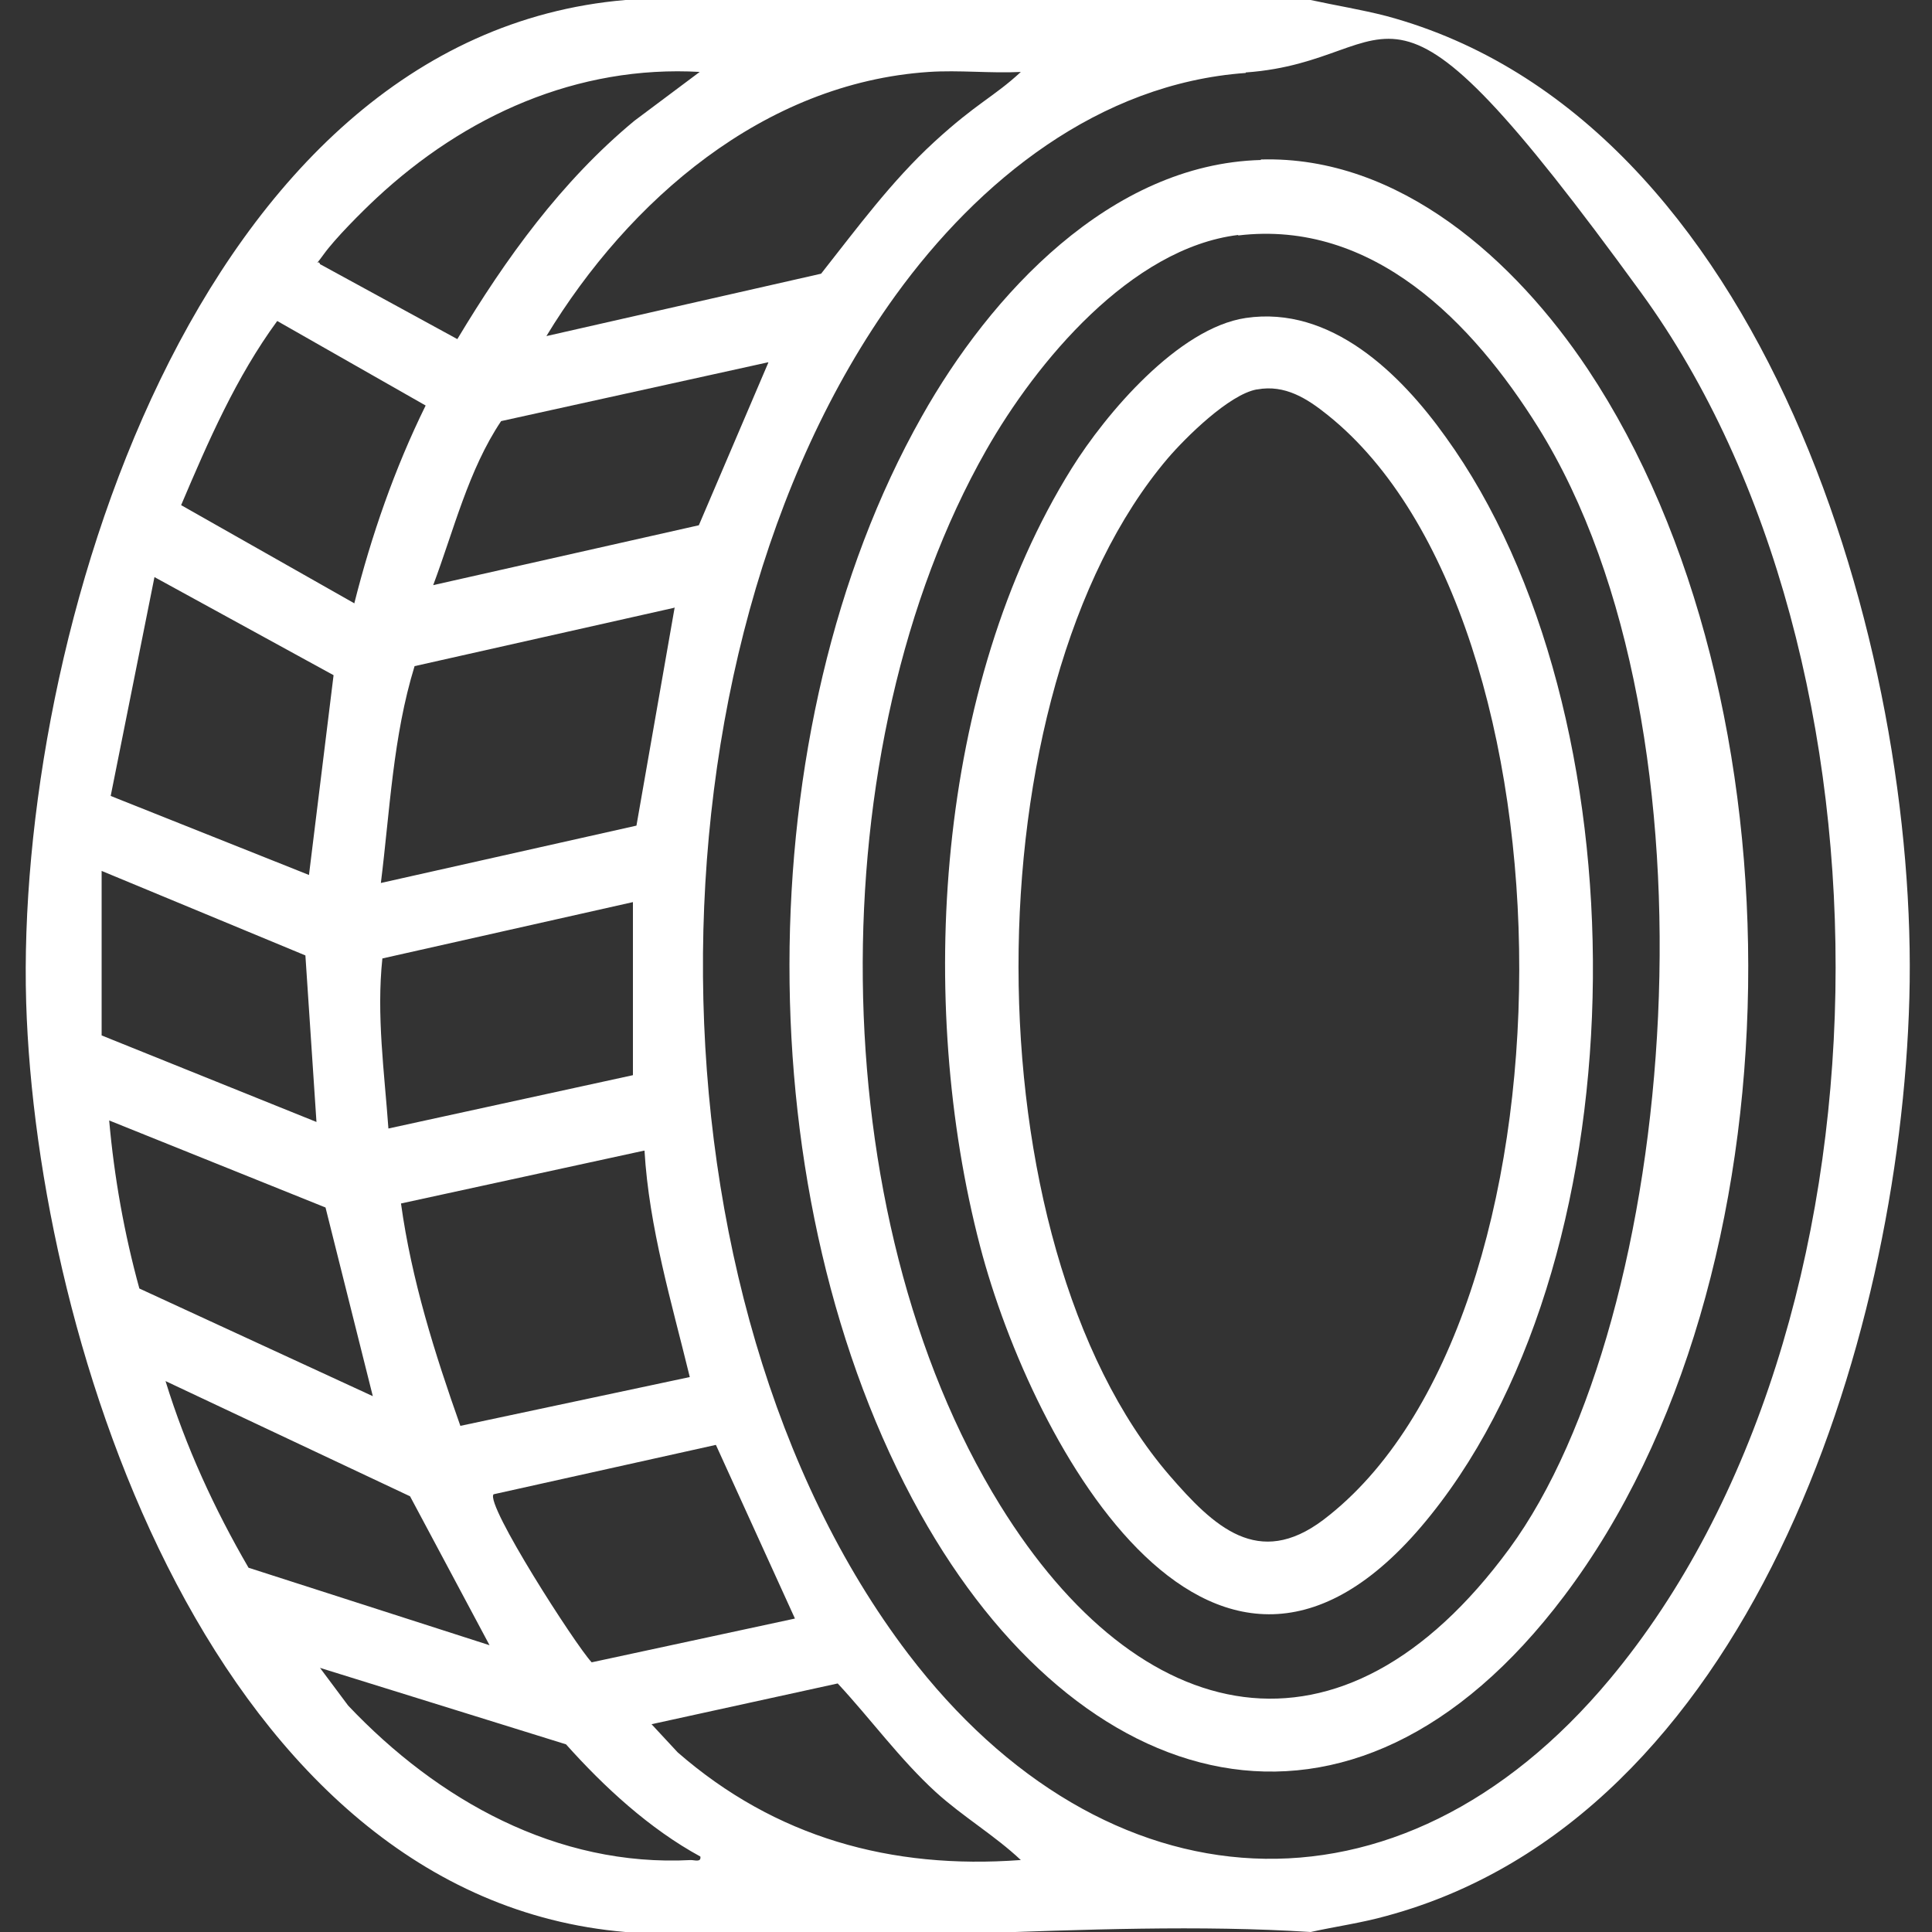
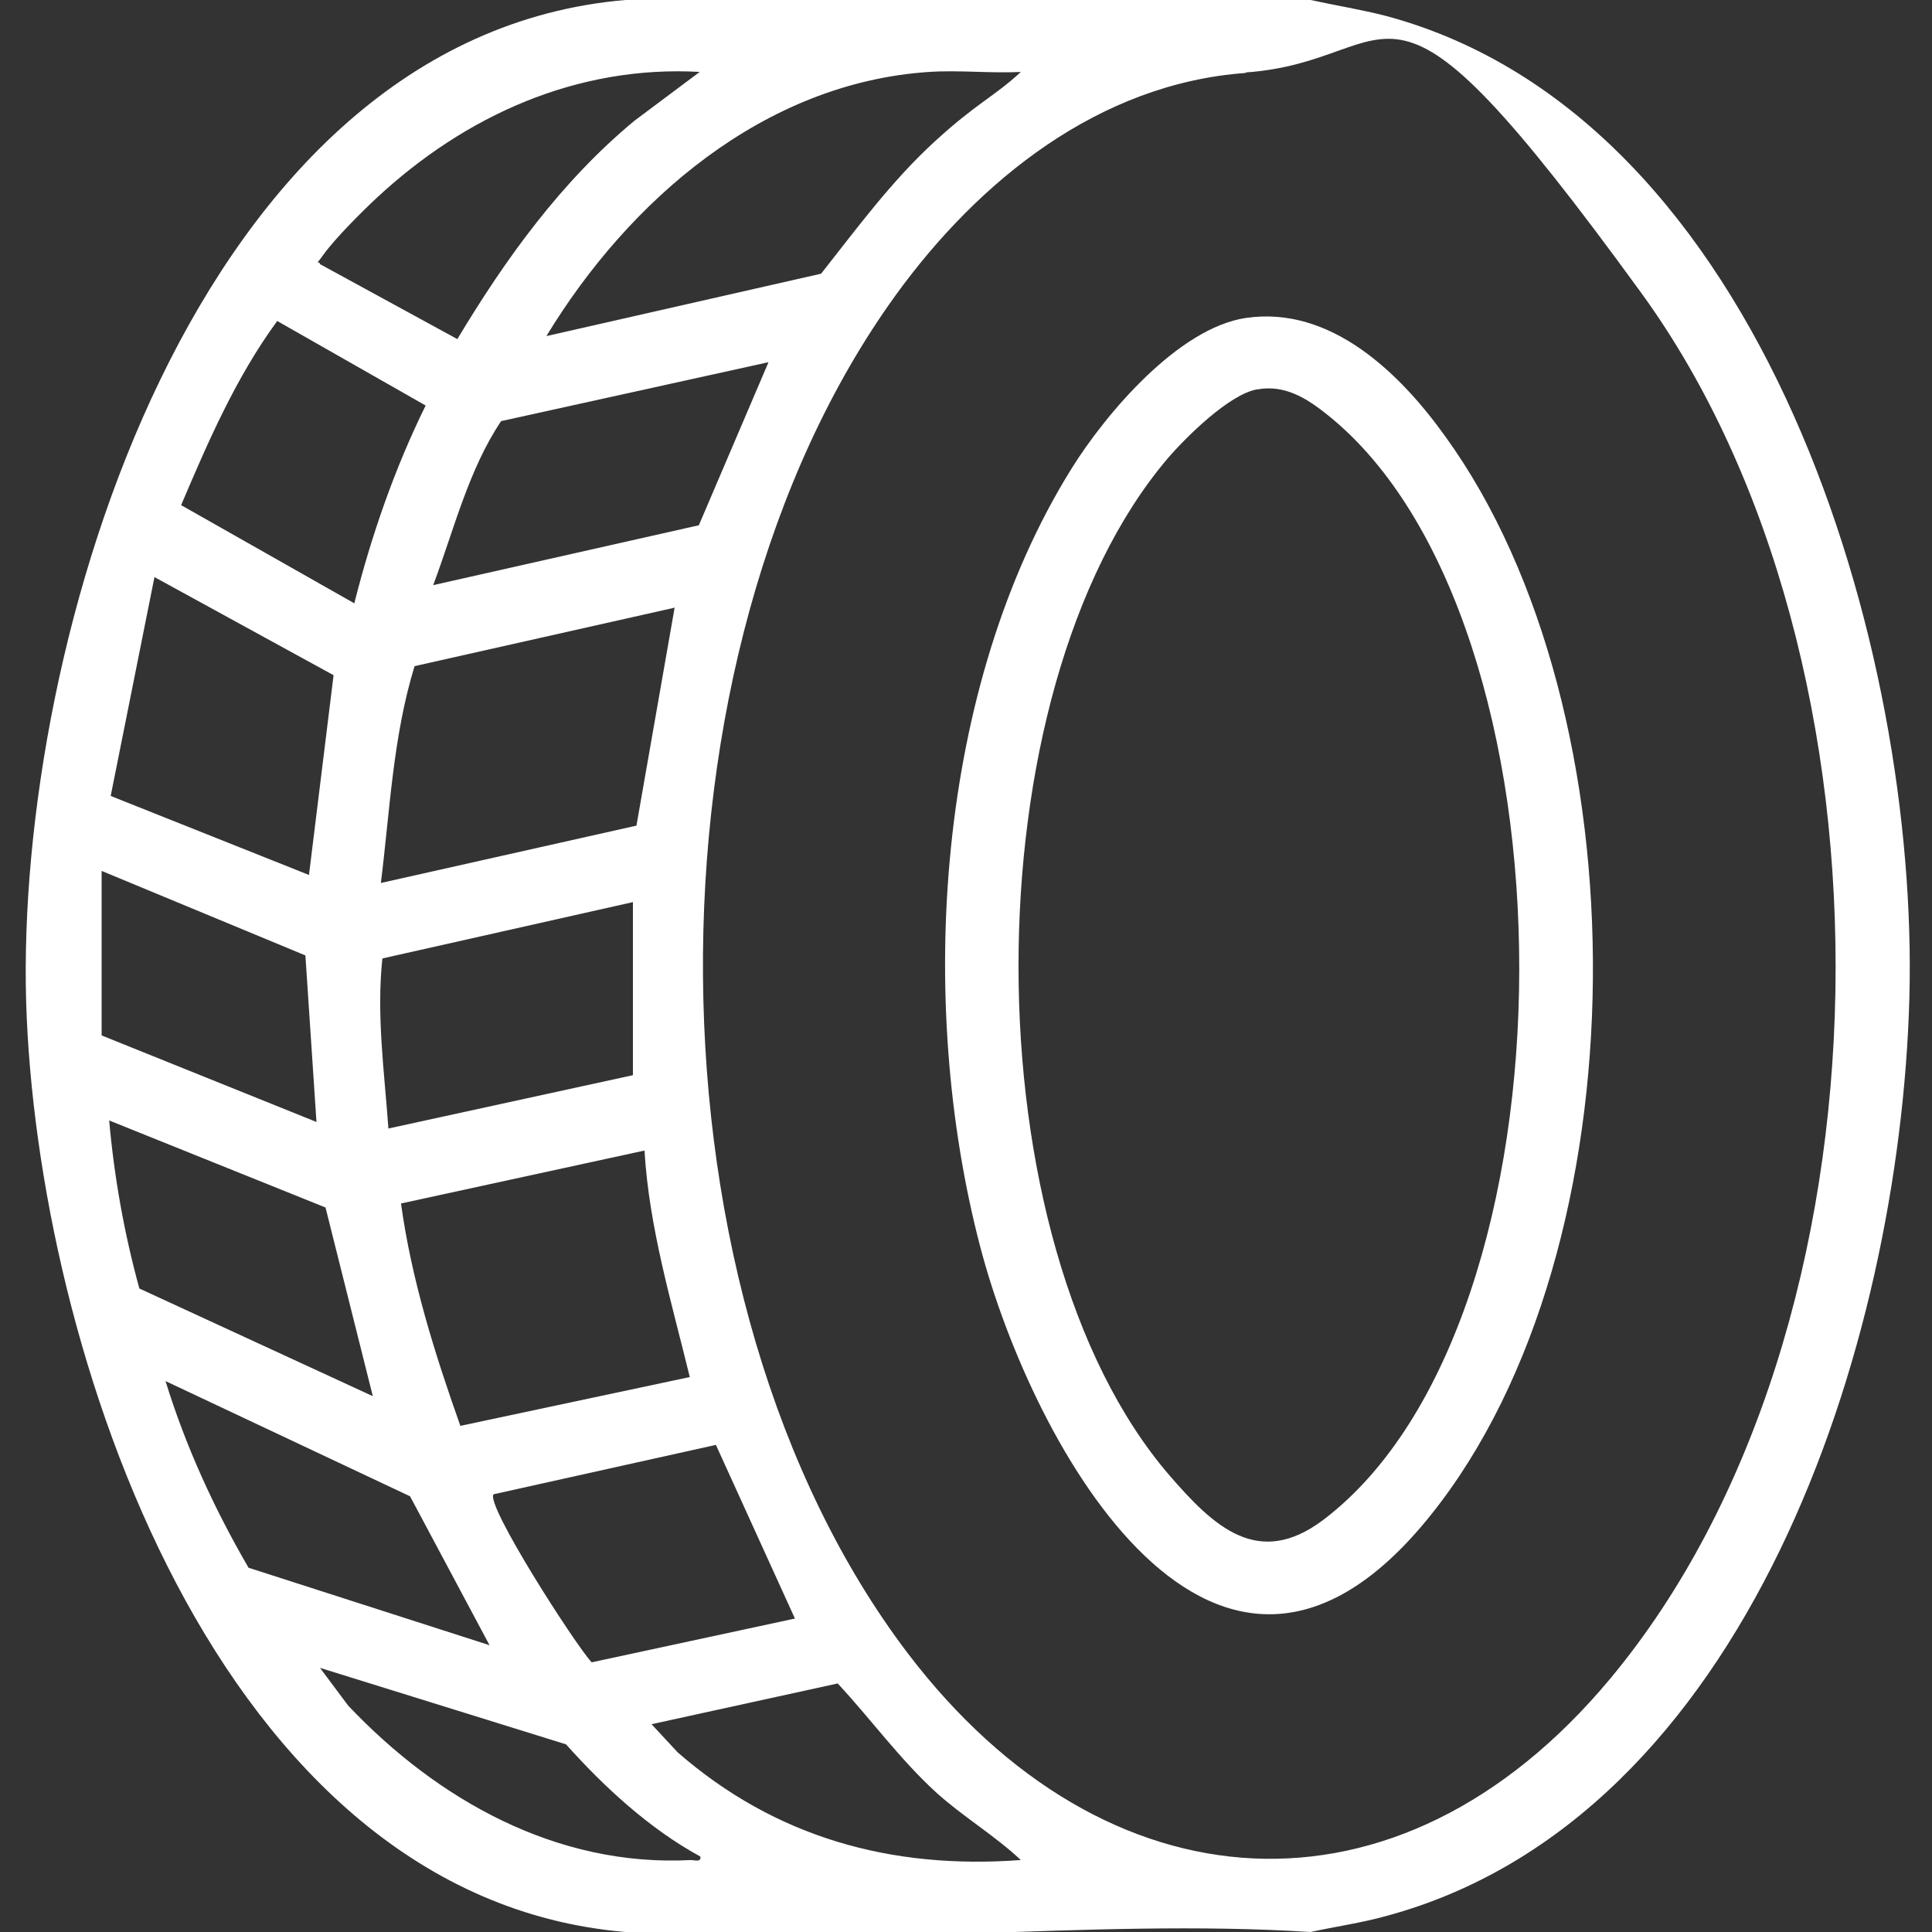
<svg xmlns="http://www.w3.org/2000/svg" id="Ebene_1" viewBox="0 0 384 384">
  <rect x="0" y="0" width="384" height="384" fill="#333333" stroke="none" />
  <defs>
    <style>      .st0 {        fill: #fff;      }    </style>
  </defs>
  <path class="st0" d="M260.5,0c5,1.1,10.1,1.9,15.1,3.2,75.3,20.3,105.8,126.2,103.9,195.2s-32.2,163-103.9,182.4c-5,1.4-10.1,2.1-15.1,3.2-44-2.8-92.7,3.7-136.2,0C43,377.1,7.3,267.8,5.2,199.2,3.1,127.5,38.7,7.3,124.3,0h136.2ZM139.2,14.3c-24.5-1.4-46.8,8.7-64.4,25.1-3,2.8-8.2,8-10.5,11.2s-1,.7-.7,1.9l27.3,14.9c9.6-16,20.7-31.4,35.2-43.4l13.1-9.8ZM202.9,14.3c-6,.3-12.3-.4-18.3,0-32.8,2.2-59.6,25.5-76,52.5l54.6-12.4c7.1-9,14-18.4,22.5-26.2s11.8-8.9,17.2-13.9ZM247.6,14.5c-29.2,2.1-53.1,21.4-69.6,44.2-51.8,71.7-51.1,199.5,2.5,270,39.1,51.3,97.4,55.5,139.5,5,58.2-69.8,59.2-202.6,6.2-275.5s-46-46.1-78.6-43.8ZM70.4,120c3.4-13.5,8-26.8,14.2-39.4l-29.5-16.8c-8.2,11.2-13.7,23.9-19.1,36.6l34.4,19.5ZM152.7,72l-53.1,11.7c-6.5,9.7-9.4,21.7-13.5,32.6l52.8-11.9,13.8-32.3ZM61.4,174l4.9-39.8-35.6-19.5-8.7,43.5,39.4,15.7ZM134,120.8l-51.6,11.6c-4.3,14-4.9,28.7-6.7,43.1l50.8-11.4,7.6-43.4ZM20.2,173.2v32.6l42.7,17.2-2.2-33.1-40.5-16.8ZM125.8,179.3l-49.8,11.2c-1.2,11.3.4,22.6,1.2,33.8l48.6-10.6v-34.4ZM74.1,277.5l-9.4-37.5-43-17.3c1,11.3,3,22.5,6,33.4l46.4,21.4ZM128,228.7l-48.3,10.5c2.1,15.2,6.7,29.8,11.8,44.2l45.6-9.7c-3.6-14.8-8.1-29.7-9-45ZM97.3,327l-15.8-29.6-48.6-22.9c4,13,9.7,25.4,16.5,37.1l47.9,15.4ZM142.2,287.2l-44.1,9.8c-1.7,2,16.3,30,19.5,33.4l40.4-8.7-15.7-34.5ZM139.2,369c-10.1-5.5-19.1-13.8-26.7-22.3l-48.9-15.2,5.6,7.5c17.8,18.8,41.5,32.1,68.1,30.7.8,0,2.1.5,1.9-.7ZM202.9,369.7c-5.2-4.9-11.5-8.6-16.9-13.5-7.2-6.6-12.9-14.5-19.5-21.6l-37,8.1,5.2,5.6c19.4,16.9,42.4,23.3,68.1,21.4Z" />
  <g>
-     <path class="st0" d="M250.6,31.7c27.6-.8,50.6,20.1,65,41.7,43.5,65.4,43,180.6-4.7,243.8-42.5,56.4-96.6,39.8-128-16.4-34.7-62.2-34.7-156,.3-218,13.6-24.2,37.5-50.2,67.4-51ZM246.1,46.7c-21.3,2.6-40.1,25.2-50.1,42.8-33.4,58.8-32.9,152,2.8,209.7,27.6,44.6,67.8,54.1,101.2,8.6s43.5-162.3,5.7-222.9c-13-20.8-32.8-41.3-59.6-38.1Z" />
    <path class="st0" d="M247.6,63.2c16.9-2.5,30.7,11,39.7,23.6,39.5,54.6,39.6,161.3-2.9,214.3-42.5,53.2-79.2-13.6-89.6-53.4-12.7-48.6-8.8-111.3,18.2-154.6,6.8-10.9,21.2-27.9,34.6-29.9ZM249.8,77.4c-5.5,1-14.1,9.5-17.7,13.7-39.6,46.6-39.6,155.7.3,202.1,8.9,10.3,17.7,18.6,30.6,8.9,52-39.4,51.6-179,.9-219.6-4.1-3.3-8.5-6.1-14-5.1Z" />
  </g>
</svg>